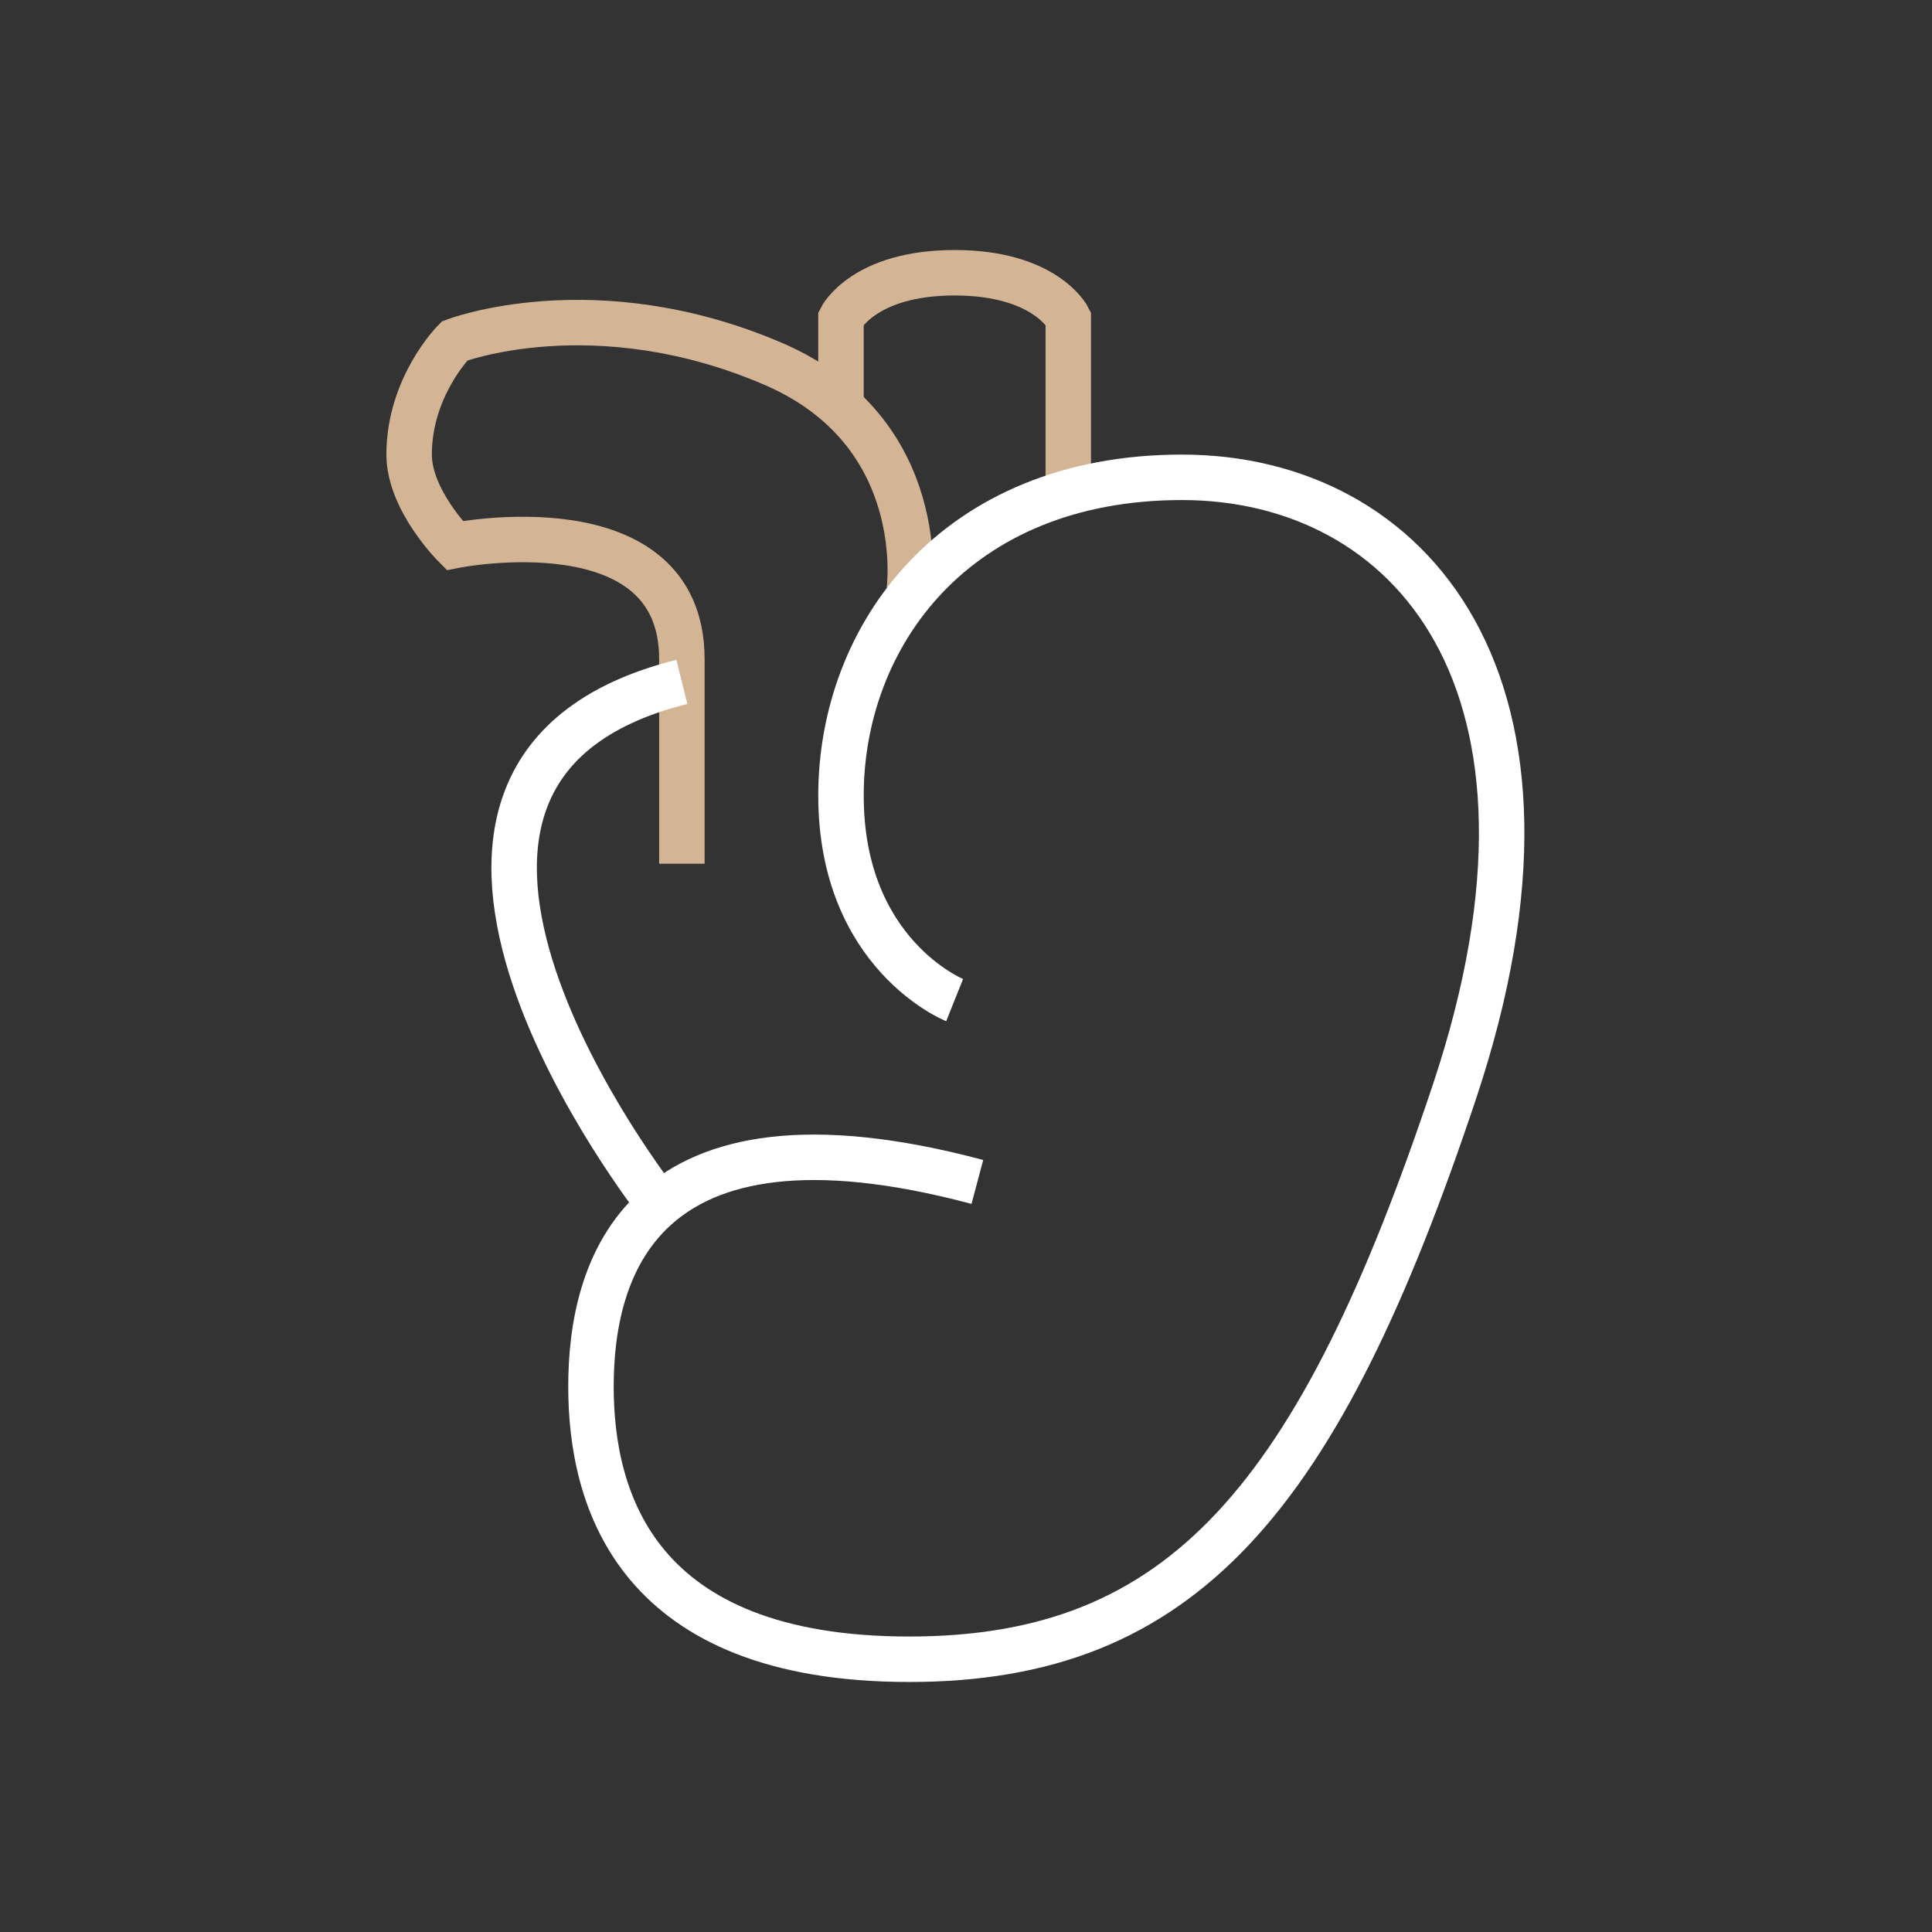
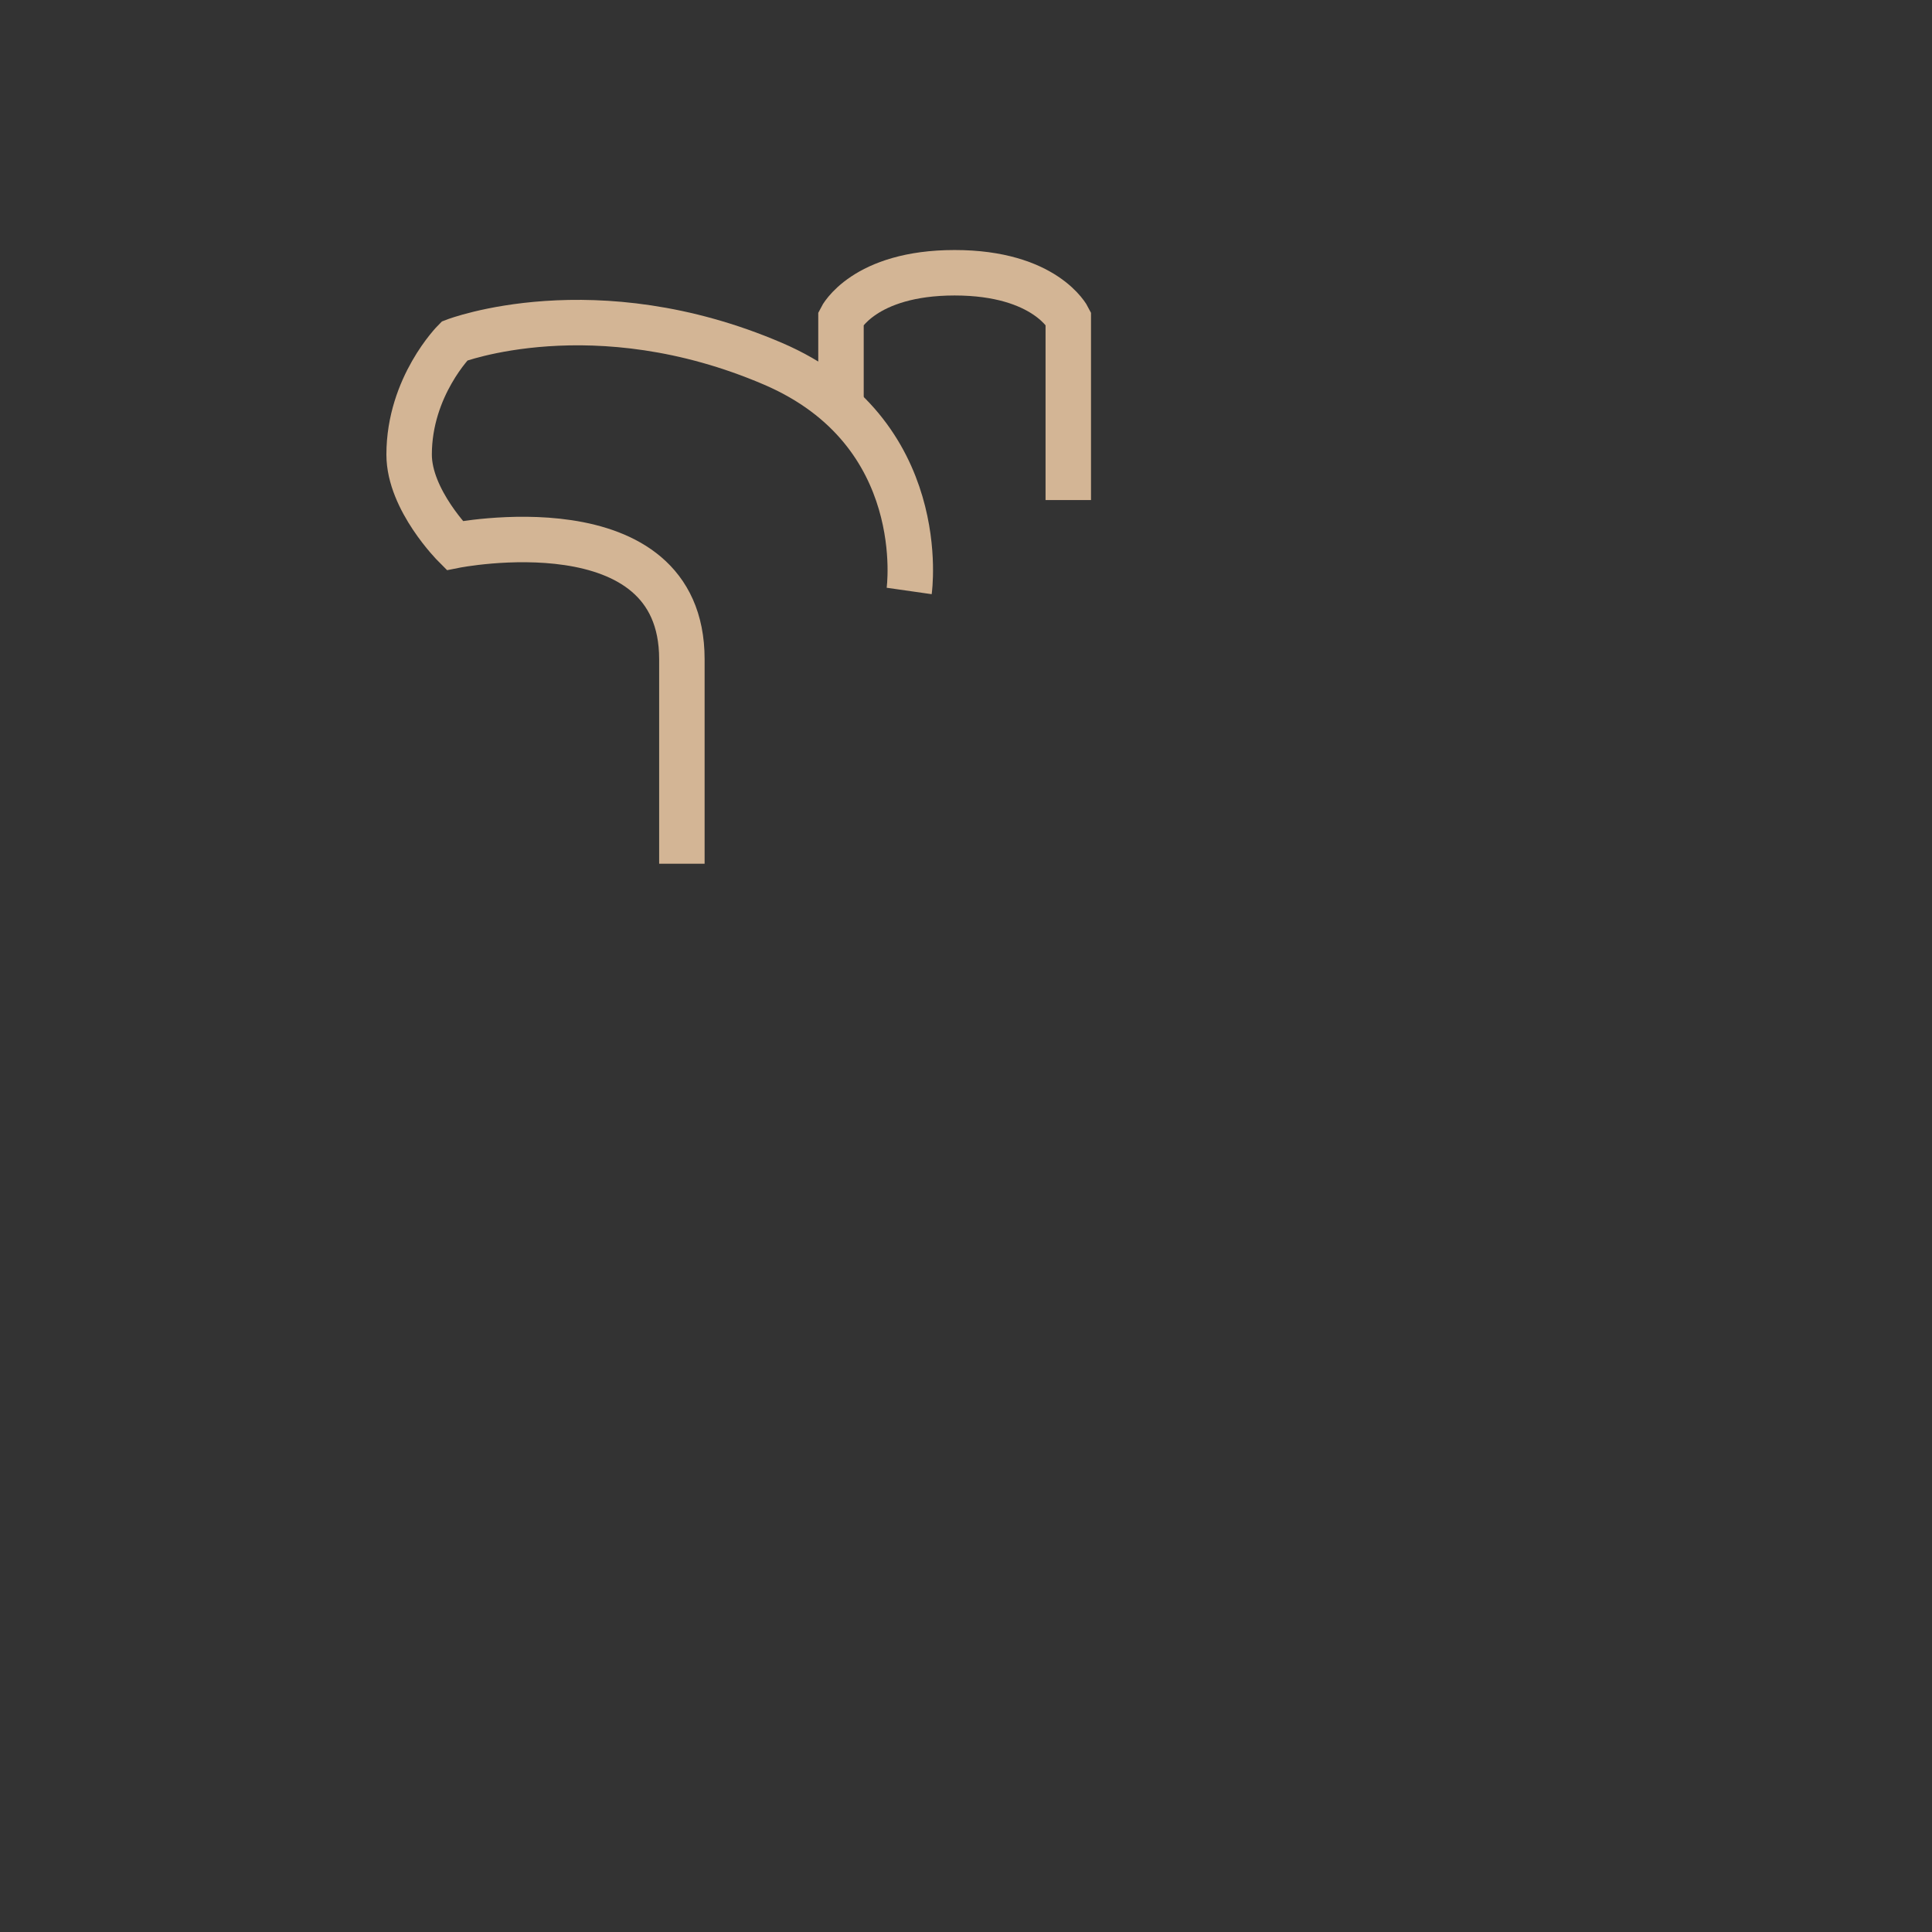
<svg xmlns="http://www.w3.org/2000/svg" width="85px" height="85px" viewBox="0 0 85 85">
  <rect x="0" y="0" width="85" height="85" fill="#333333" stroke="none" />
  <title>icons/categories/icon-heart</title>
  <desc>Created with Sketch.</desc>
  <g id="icons/categories/icon-heart" stroke="none" stroke-width="1" fill="none" fill-rule="evenodd">
    <g id="Group-9" transform="translate(18, 12)" stroke-width="2">
      <path d="M22,14 C22,14 23,7 16,4 C8.147,0.635 2,3 2,3 C2,3 0,5 0,8 C0,10 2,12 2,12 C2,12 12,10 12,17 L12,26" id="Stroke-1" stroke="#D3B595" />
-       <path d="M11,41 C11,41 -4,22 12,18" id="Stroke-3" stroke="#FFFFFF" />
      <path d="M29,10 L29,2 C29,2 28,0 24,0 C20,0 19,2 19,2 L19,5.675" id="Stroke-7" stroke="#D3B595" />
-       <path d="M24,32 C24,32 19,30 19,23 C19,16 24,9 34,9 C44,9 52,18 46,36 C40,54 34,61 22,61 C10,61 8,54 8,49 C8,44 10,36 25,40" id="Stroke-5" stroke="#FFFFFF" />
    </g>
  </g>
</svg>